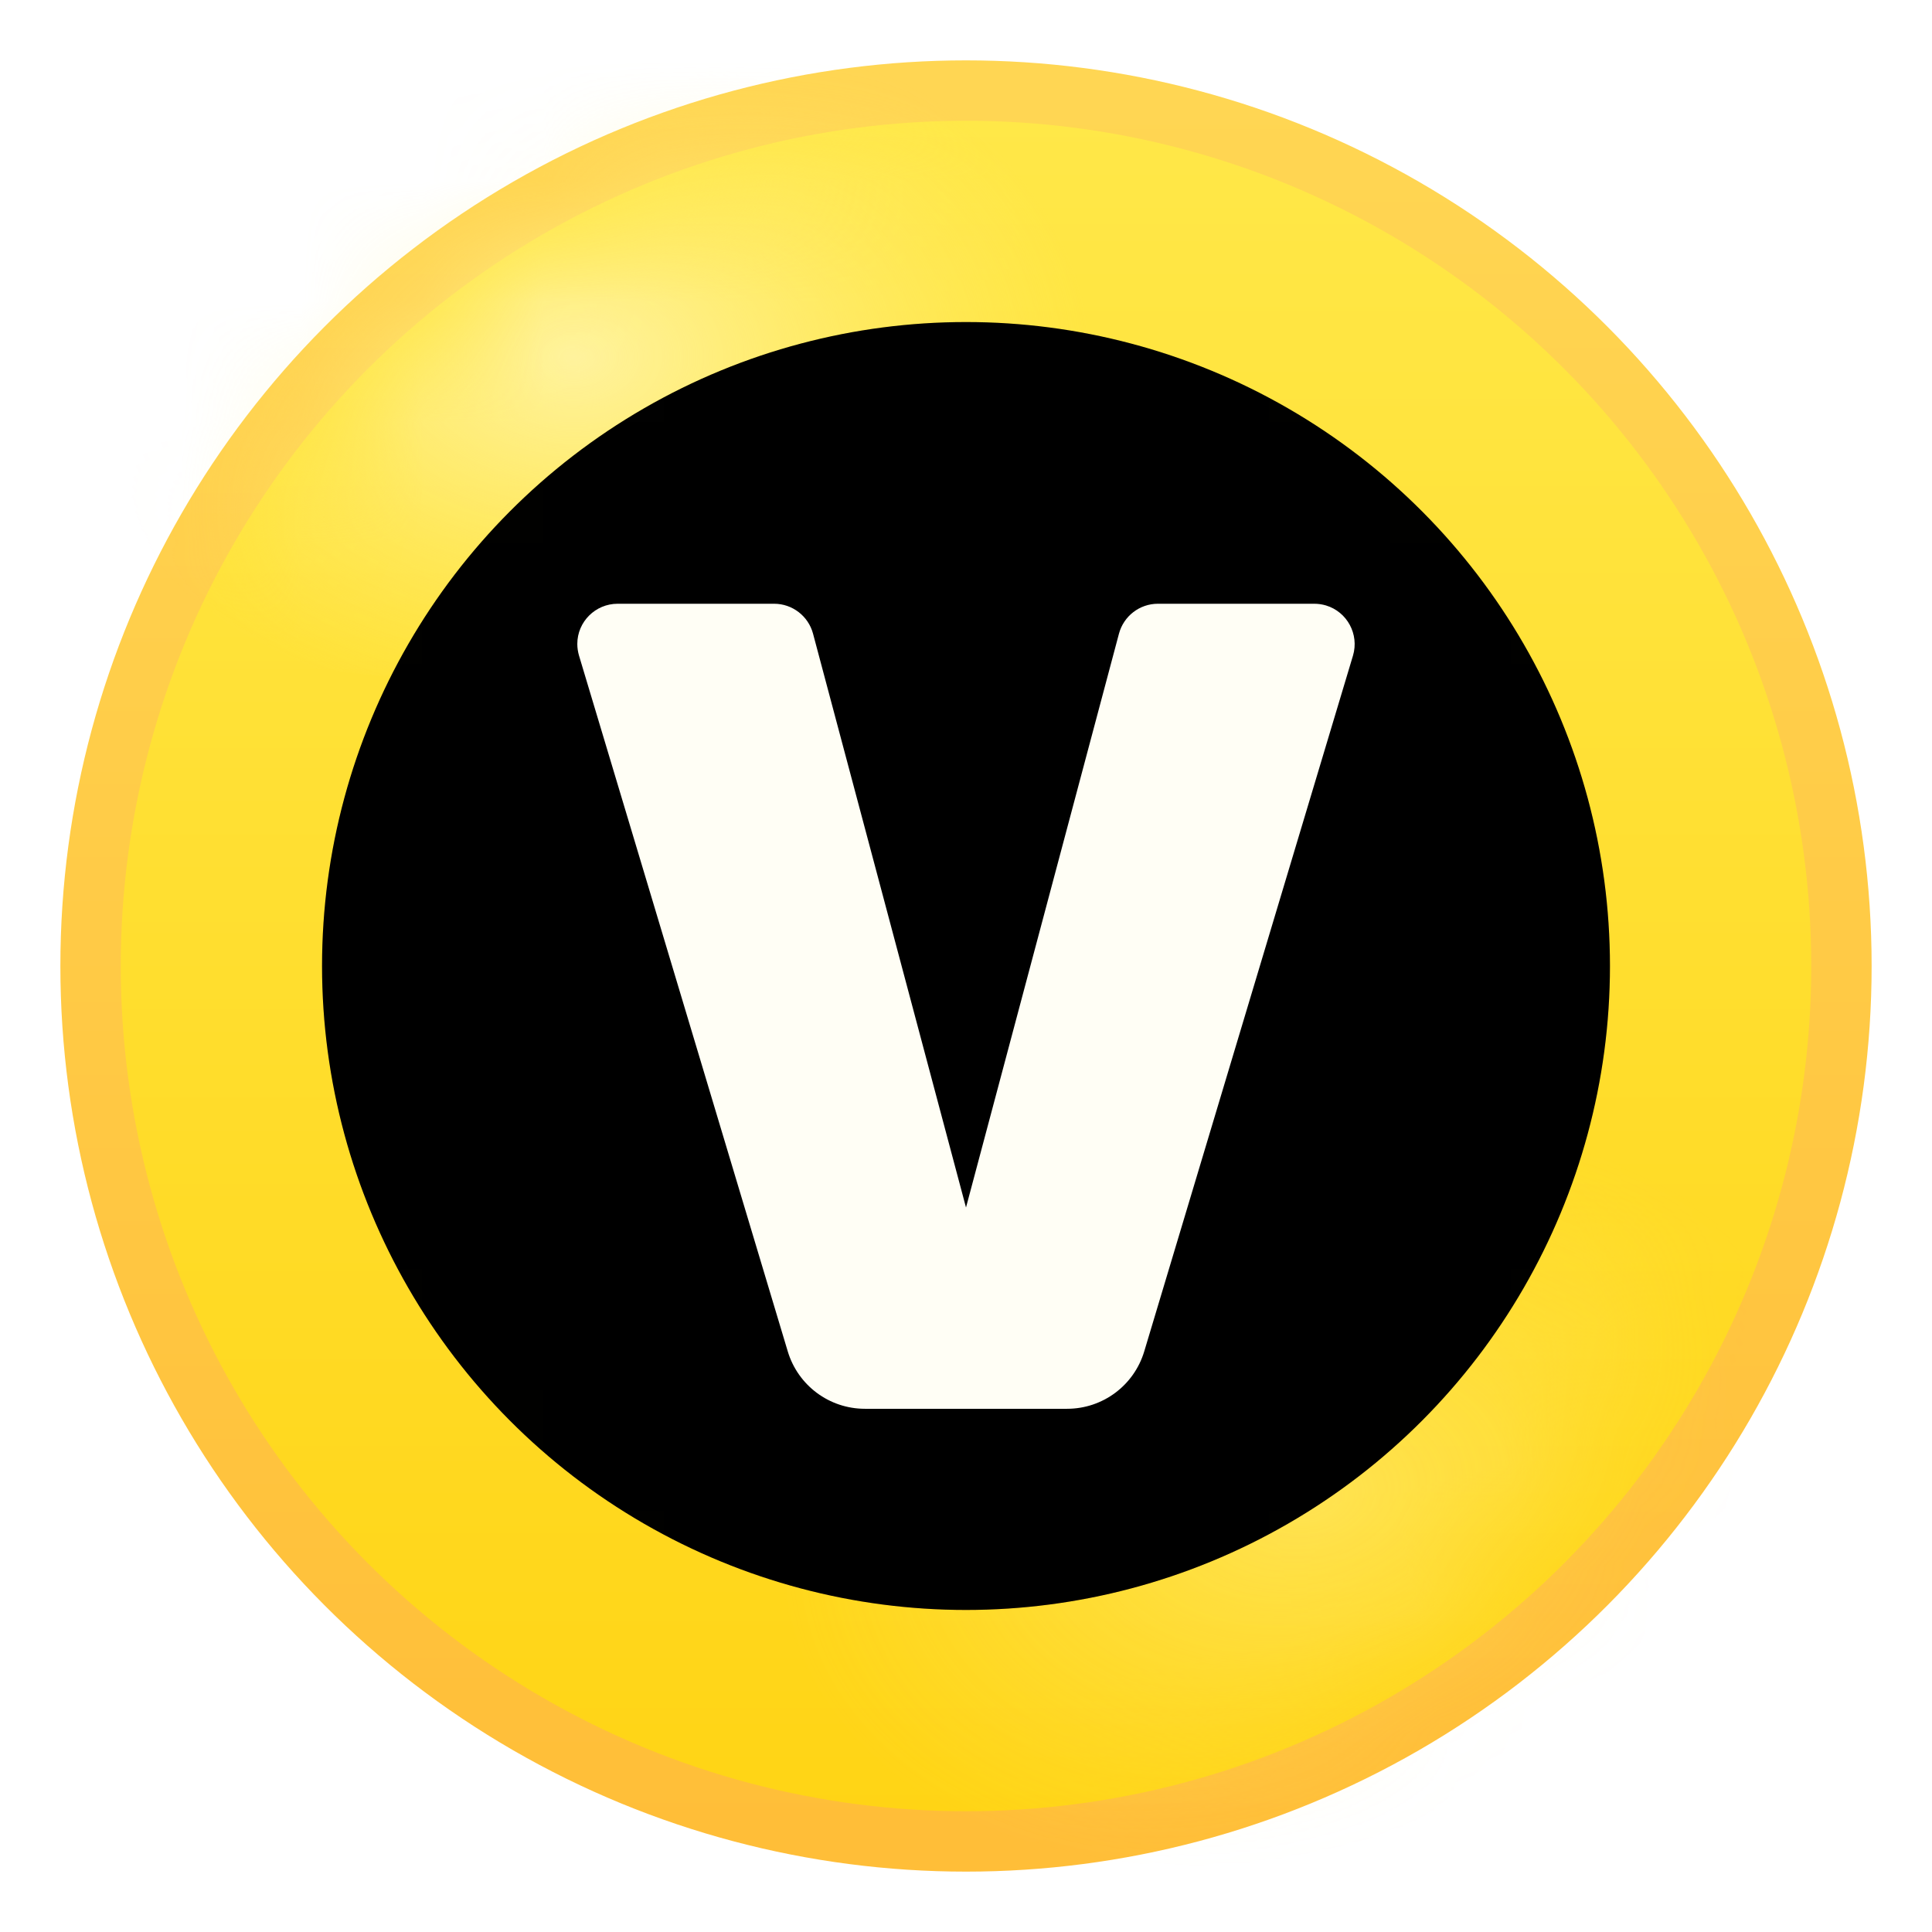
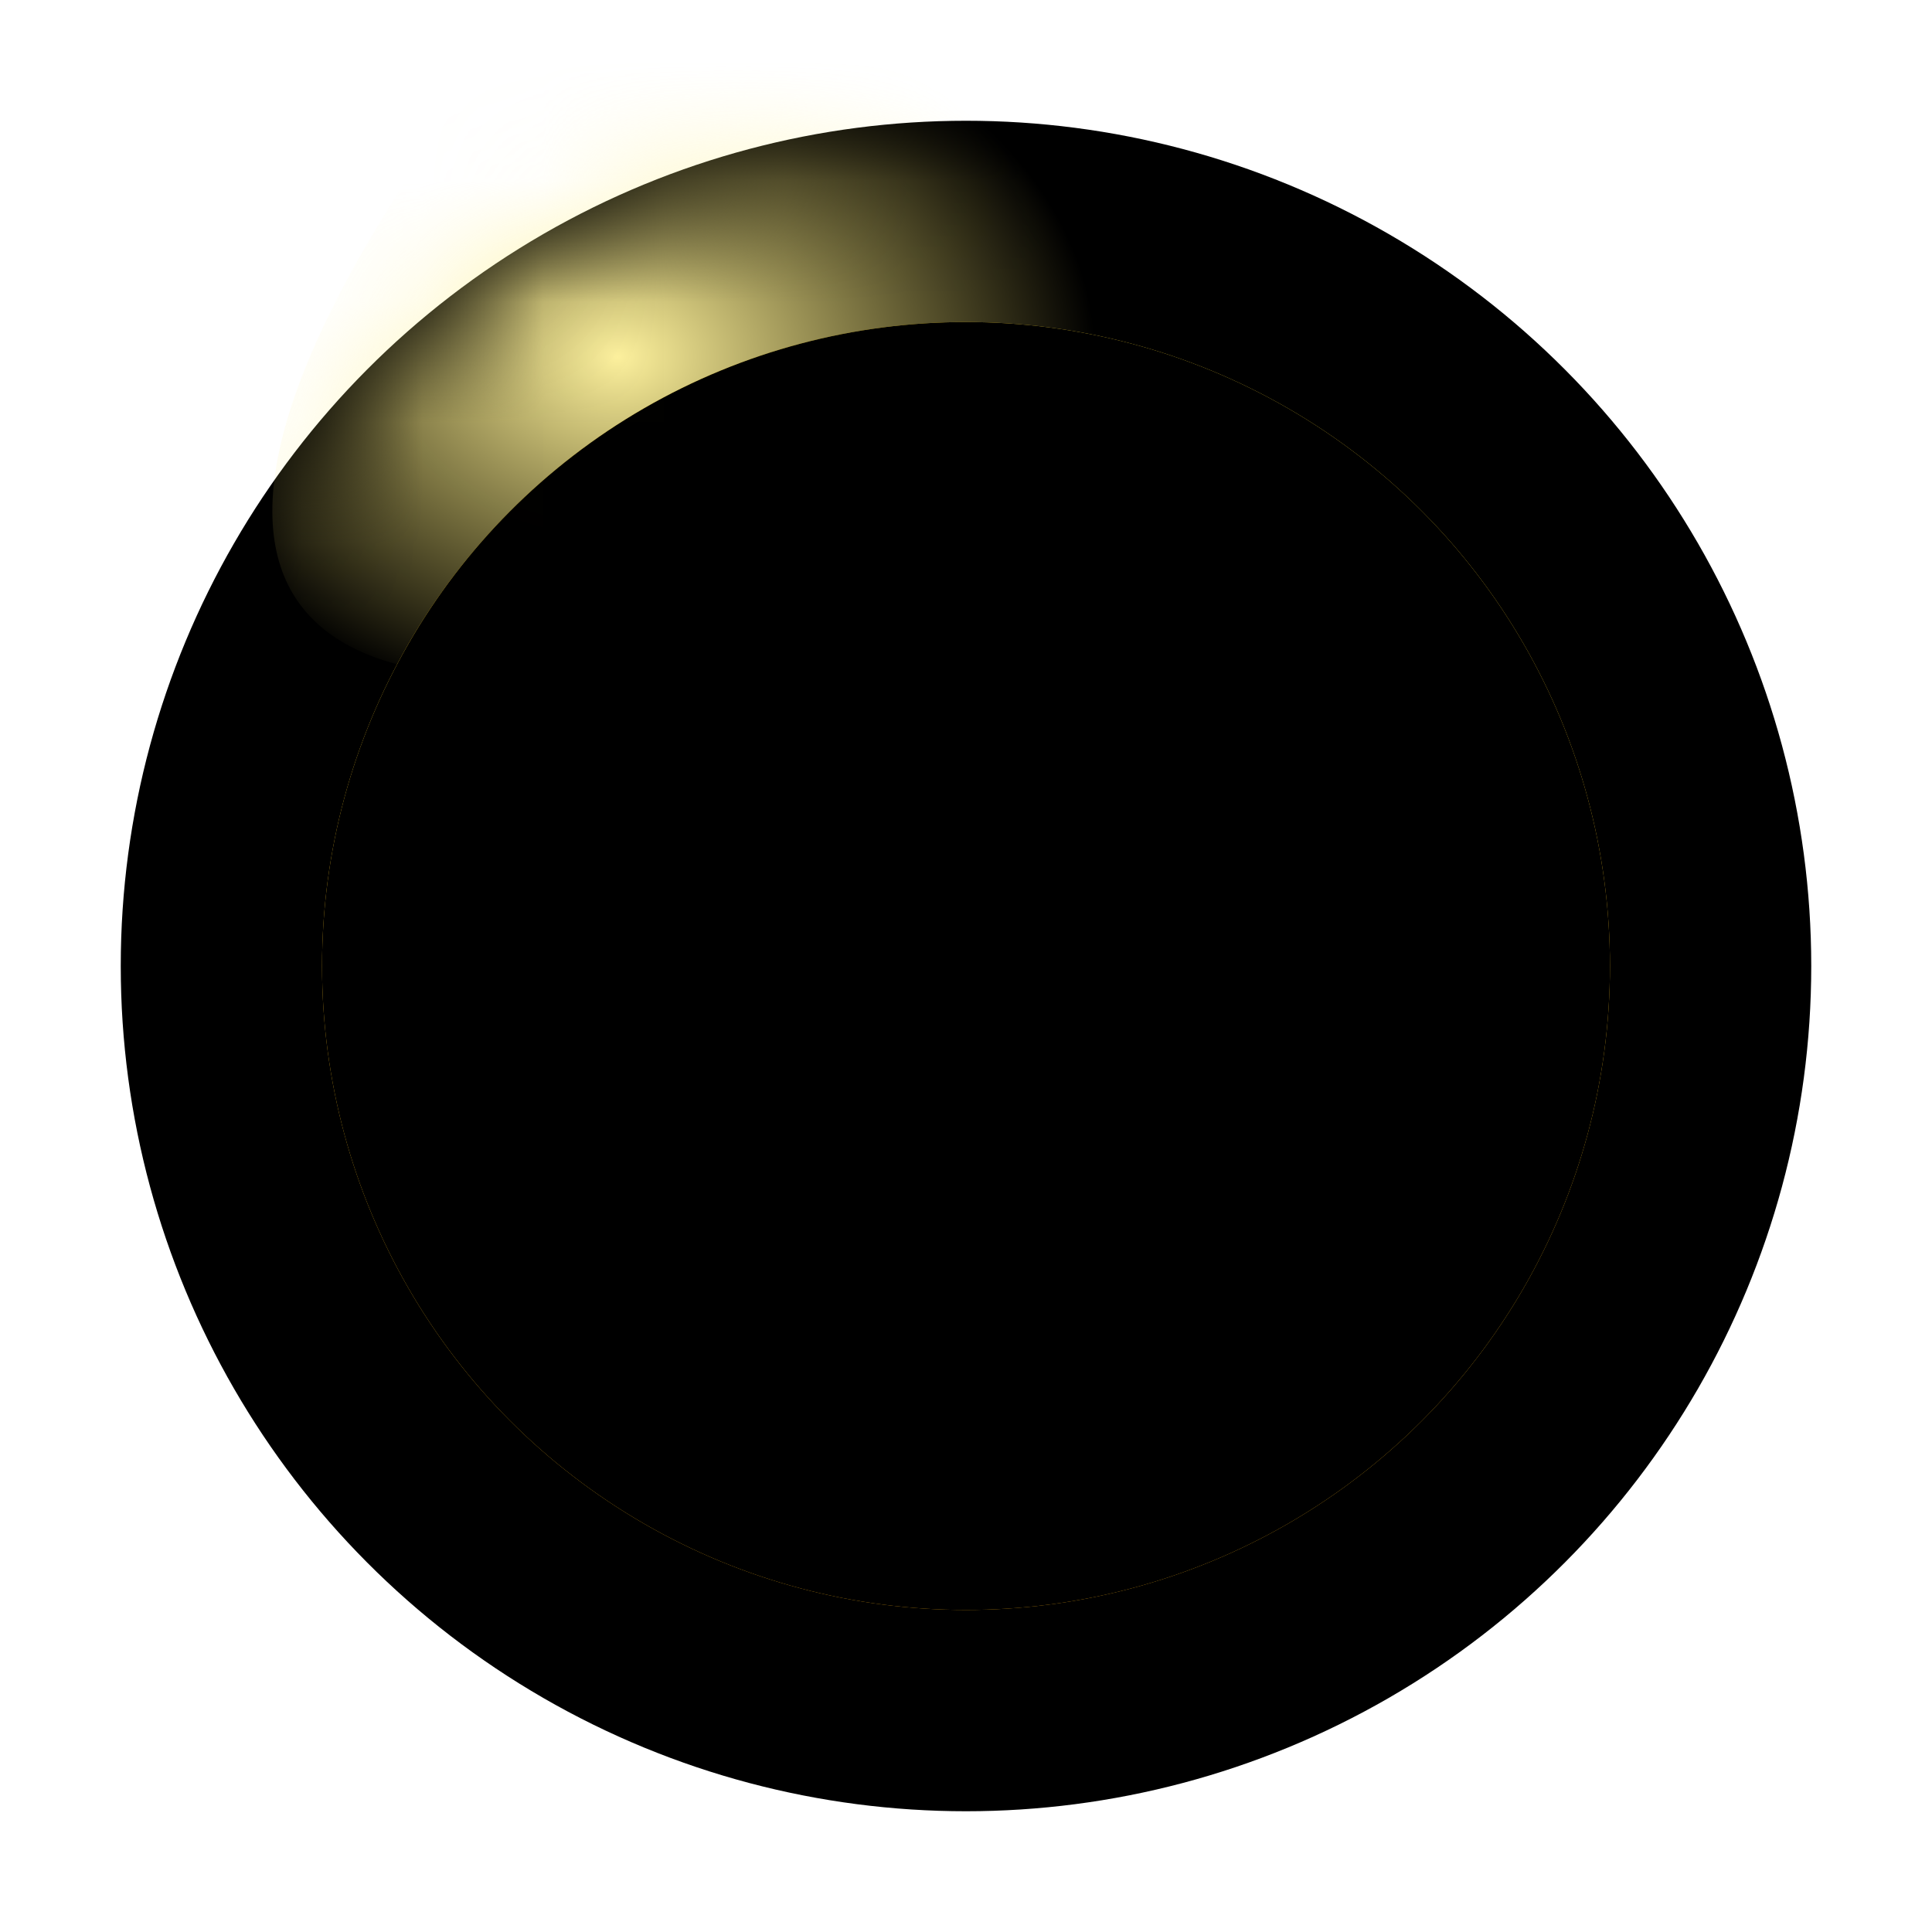
<svg xmlns="http://www.w3.org/2000/svg" xmlns:xlink="http://www.w3.org/1999/xlink" width="16px" height="16px" viewBox="0 0 16 16" version="1.1">
  <title>icon_certification</title>
  <defs>
    <linearGradient x1="50%" y1="0%" x2="50%" y2="100%" id="linearGradient-1">
      <stop stop-color="#FFE849" offset="0%" />
      <stop stop-color="#FFD414" offset="100%" />
    </linearGradient>
    <linearGradient x1="50%" y1="0%" x2="50%" y2="100%" id="linearGradient-2">
      <stop stop-color="#FFD653" offset="0%" />
      <stop stop-color="#FFBE38" offset="100%" />
    </linearGradient>
    <circle id="path-3" cx="8" cy="8" r="7" />
    <filter x="-14.3%" y="-14.3%" width="128.6%" height="128.6%" filterUnits="objectBoundingBox" id="filter-5">
      <feMorphology radius="0.5" operator="dilate" in="SourceAlpha" result="shadowSpreadOuter1" />
      <feOffset dx="0" dy="0" in="shadowSpreadOuter1" result="shadowOffsetOuter1" />
      <feGaussianBlur stdDeviation="0.5" in="shadowOffsetOuter1" result="shadowBlurOuter1" />
      <feComposite in="shadowBlurOuter1" in2="SourceAlpha" operator="out" result="shadowBlurOuter1" />
      <feColorMatrix values="0 0 0 0 0   0 0 0 0 0.03   0 0 0 0 0.244  0 0 0 0.324 0" type="matrix" in="shadowBlurOuter1" />
    </filter>
    <radialGradient cx="50%" cy="50%" fx="50%" fy="50%" r="50%" gradientTransform="translate(0.5,0.5),scale(0.571,1),rotate(90),scale(1,1.495),translate(-0.5,-0.5)" id="radialGradient-6">
      <stop stop-color="#FFF39F" offset="0%" />
      <stop stop-color="#FFEC71" stop-opacity="0" offset="100%" />
    </radialGradient>
    <radialGradient cx="50%" cy="50%" fx="50%" fy="50%" r="50%" gradientTransform="translate(0.5,0.5),scale(0.621,1),rotate(90),scale(1,1.495),translate(-0.5,-0.5)" id="radialGradient-7">
      <stop stop-color="#FFF39F" offset="0%" />
      <stop stop-color="#FFEC71" stop-opacity="0" offset="100%" />
    </radialGradient>
    <linearGradient x1="50%" y1="0%" x2="50%" y2="100%" id="linearGradient-8">
      <stop stop-color="#FFDC37" offset="0%" />
      <stop stop-color="#FFB718" offset="100%" />
    </linearGradient>
    <circle id="path-9" cx="8" cy="8" r="5.333" />
    <filter x="-4.7%" y="-4.7%" width="109.4%" height="109.4%" filterUnits="objectBoundingBox" id="filter-10">
      <feGaussianBlur stdDeviation="0.5" in="SourceAlpha" result="shadowBlurInner1" />
      <feOffset dx="0" dy="0" in="shadowBlurInner1" result="shadowOffsetInner1" />
      <feComposite in="shadowOffsetInner1" in2="SourceAlpha" operator="arithmetic" k2="-1" k3="1" result="shadowInnerInner1" />
      <feColorMatrix values="0 0 0 0 0.687   0 0 0 0 0.362   0 0 0 0 0.059  0 0 0 0.5 0" type="matrix" in="shadowInnerInner1" />
    </filter>
-     <path d="M9.476,11.192 L11.205,5.429 C11.257,5.253 11.157,5.067 10.981,5.014 C10.95,5.005 10.918,5 10.885,5 L9.589,5 C9.438,5 9.306,5.102 9.267,5.247 L8,10 L8,10 L6.733,5.247 C6.694,5.102 6.562,5 6.411,5 L5.115,5 C4.931,5 4.781,5.149 4.781,5.333 C4.781,5.366 4.786,5.398 4.795,5.429 L6.524,11.192 C6.609,11.474 6.868,11.667 7.163,11.667 L8.837,11.667 C9.132,11.667 9.391,11.474 9.476,11.192 Z" id="path-11" />
    <filter x="-20.8%" y="-22.5%" width="141.6%" height="145.0%" filterUnits="objectBoundingBox" id="filter-12">
      <feOffset dx="0" dy="0" in="SourceAlpha" result="shadowOffsetOuter1" />
      <feGaussianBlur stdDeviation="0.5" in="shadowOffsetOuter1" result="shadowBlurOuter1" />
      <feColorMatrix values="0 0 0 0 0.491   0 0 0 0 0.201   0 0 0 0 0  0 0 0 0.302 0" type="matrix" in="shadowBlurOuter1" />
    </filter>
  </defs>
  <g id="底层页-文章" stroke="none" stroke-width="1" fill="none" fill-rule="evenodd">
    <g id="底层页-文章-自媒体认证-正常" transform="translate(-33, -249)">
      <g id="文章内容" transform="translate(0, 138)">
        <g id="自媒体栏" transform="translate(13, 92)">
          <g id="编组" transform="translate(20, 19)">
-             <rect id="矩形" fill-opacity="0" fill="#D8D8D8" x="0" y="0" width="16" height="16" />
            <mask id="mask-4" fill="white">
              <use xlink:href="#path-3" />
            </mask>
            <g id="椭圆形">
              <use fill="black" fill-opacity="1" filter="url(#filter-5)" xlink:href="#path-3" />
-               <circle stroke="url(#linearGradient-2)" stroke-width="0.5" fill="url(#linearGradient-1)" fill-rule="evenodd" cx="8" cy="8" r="7.25" />
            </g>
-             <path d="M5.412,5.454 C7.963,4.941 9.735,3.406 9.369,2.026 C9.004,0.646 6.639,-0.057 4.088,0.457 C1.538,0.97 -0.234,2.505 0.131,3.885 C0.497,5.265 2.861,5.967 5.412,5.454 Z" id="椭圆形" fill="url(#radialGradient-6)" style="mix-blend-mode: screen;" mask="url(#mask-4)" />
-             <ellipse id="椭圆形备份" fill="url(#radialGradient-7)" style="mix-blend-mode: screen;" opacity="0.634" mask="url(#mask-4)" transform="translate(10.842, 12.408) rotate(-13) translate(-10.842, -12.408) " cx="10.842" cy="12.408" rx="4.833" ry="3" />
+             <path d="M5.412,5.454 C7.963,4.941 9.735,3.406 9.369,2.026 C9.004,0.646 6.639,-0.057 4.088,0.457 C0.497,5.265 2.861,5.967 5.412,5.454 Z" id="椭圆形" fill="url(#radialGradient-6)" style="mix-blend-mode: screen;" mask="url(#mask-4)" />
            <g id="椭圆形" mask="url(#mask-4)">
              <use fill="url(#linearGradient-8)" fill-rule="evenodd" xlink:href="#path-9" />
              <use fill="black" fill-opacity="1" filter="url(#filter-10)" xlink:href="#path-9" />
            </g>
            <g id="V" fill-rule="nonzero" mask="url(#mask-4)">
              <use fill="black" fill-opacity="1" filter="url(#filter-12)" xlink:href="#path-11" />
              <use fill="#FFFEF5" xlink:href="#path-11" />
            </g>
          </g>
        </g>
      </g>
    </g>
  </g>
</svg>